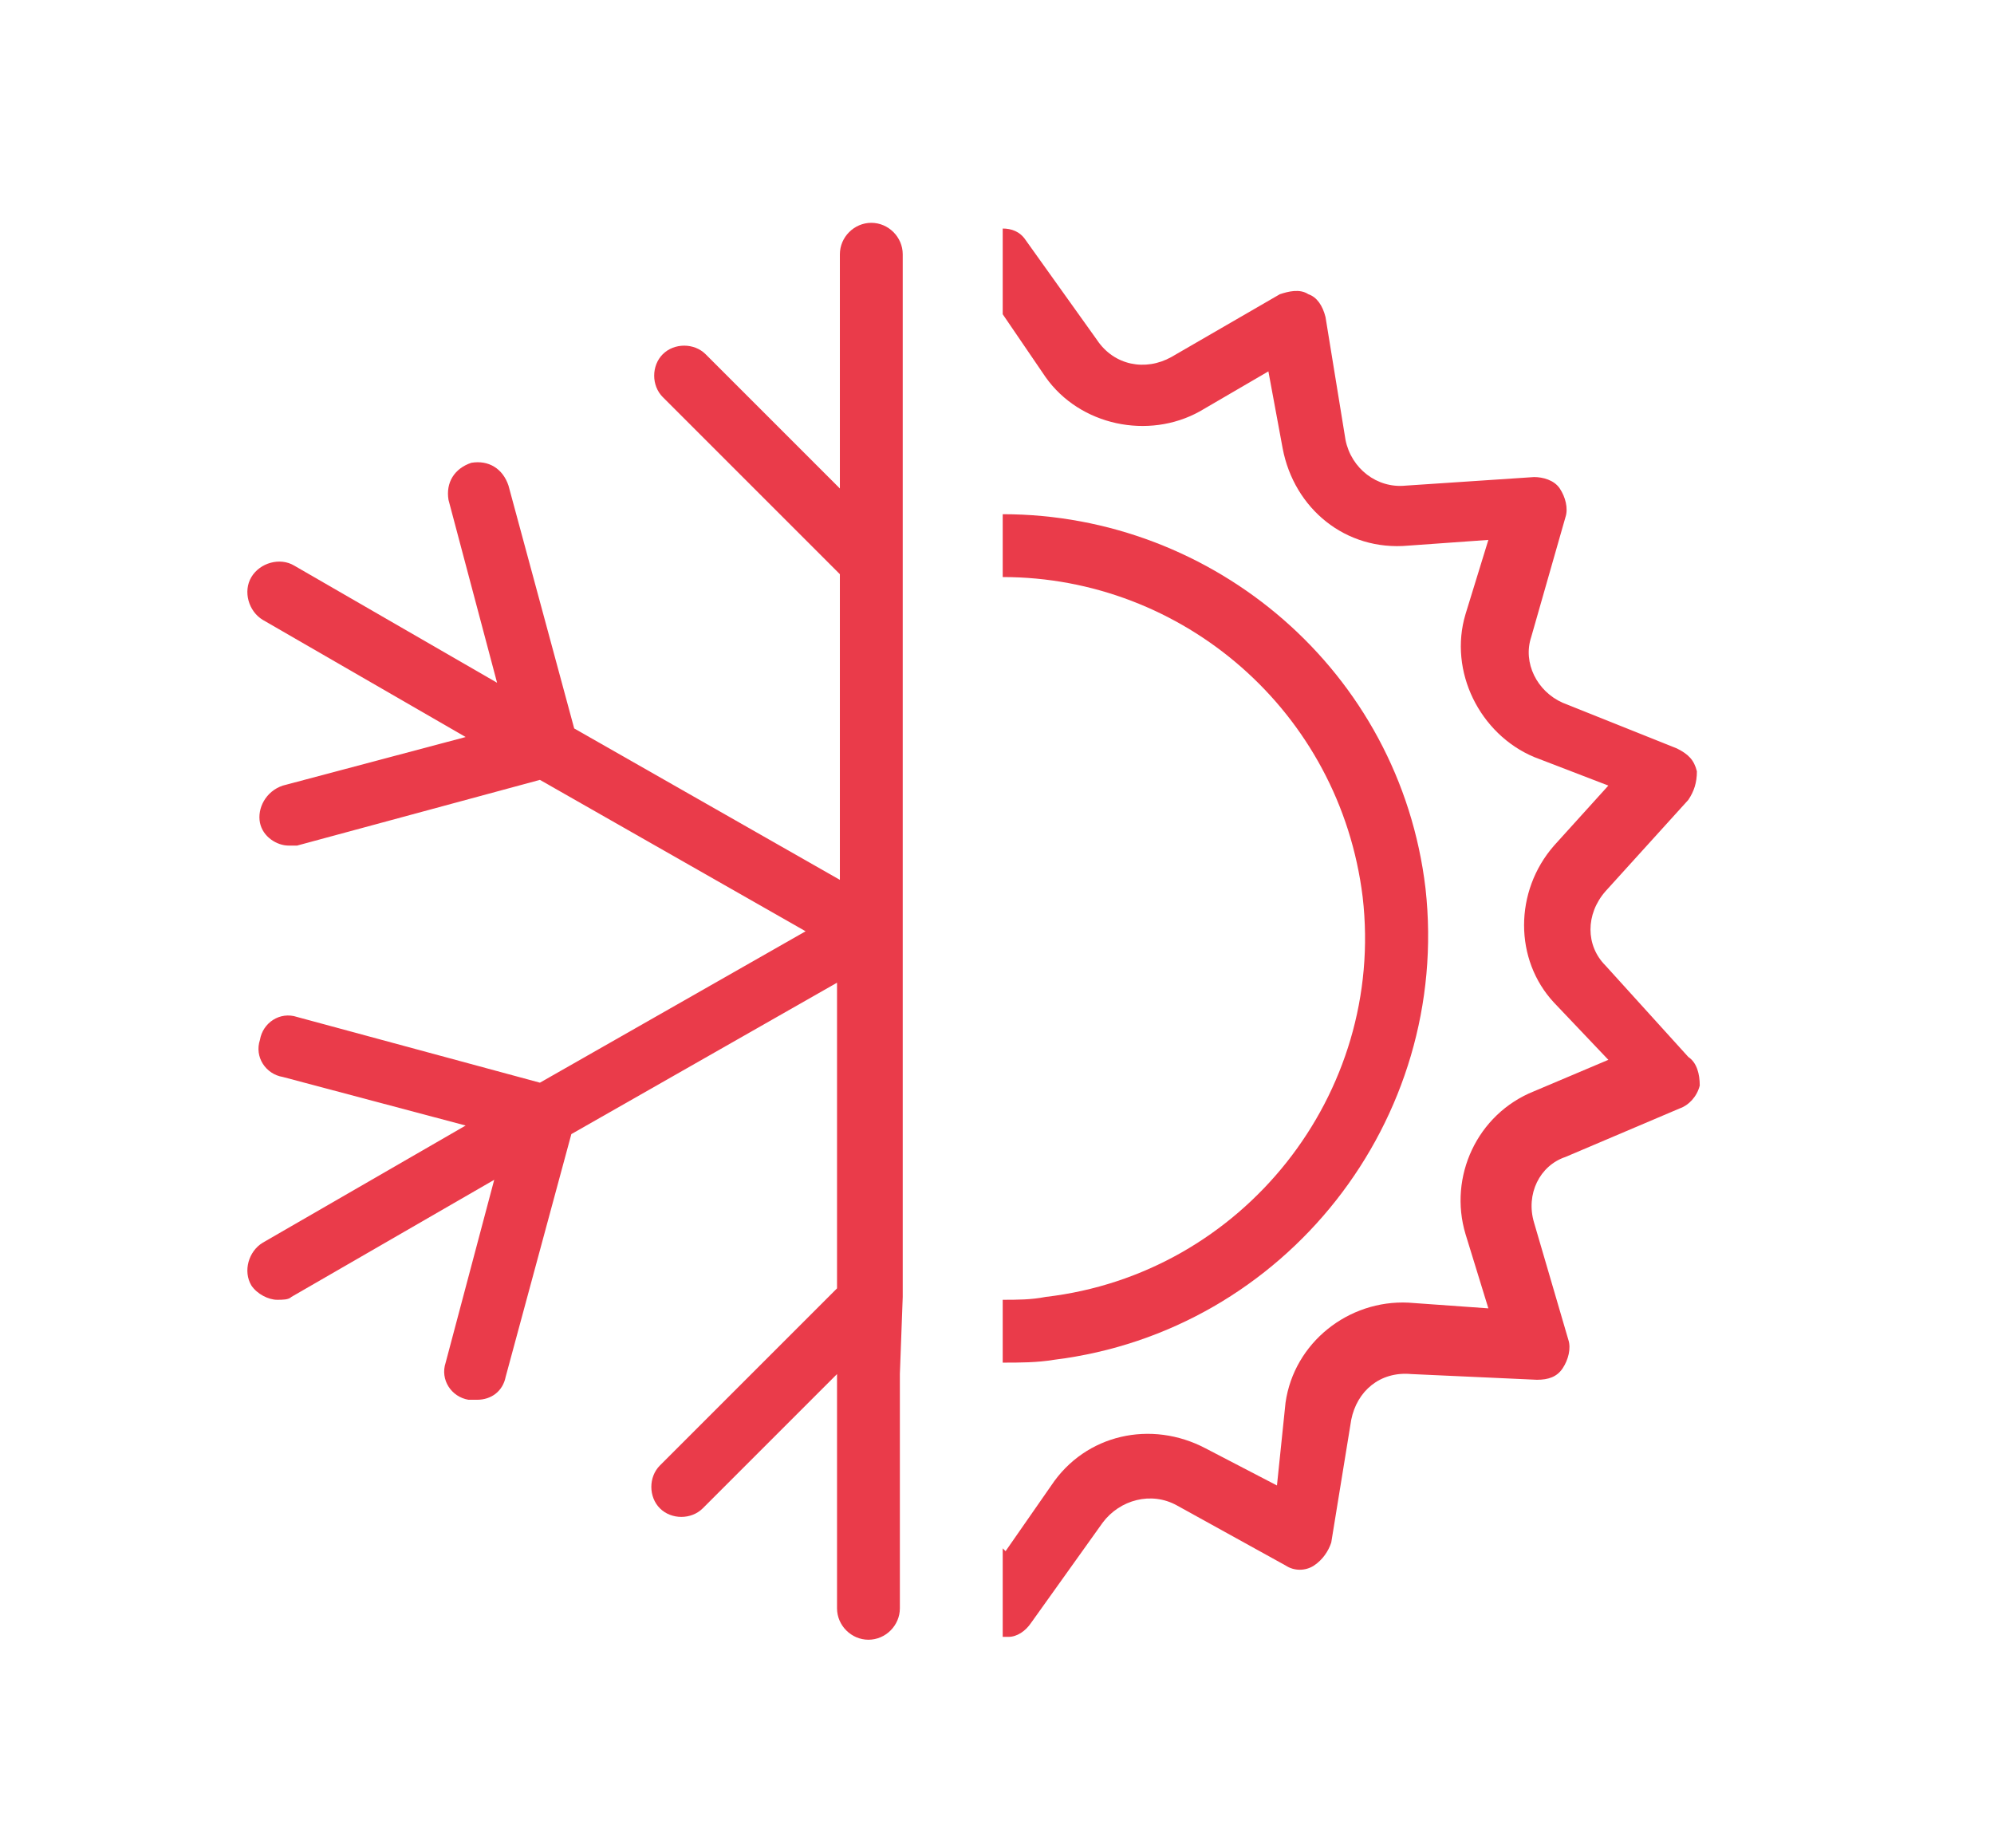
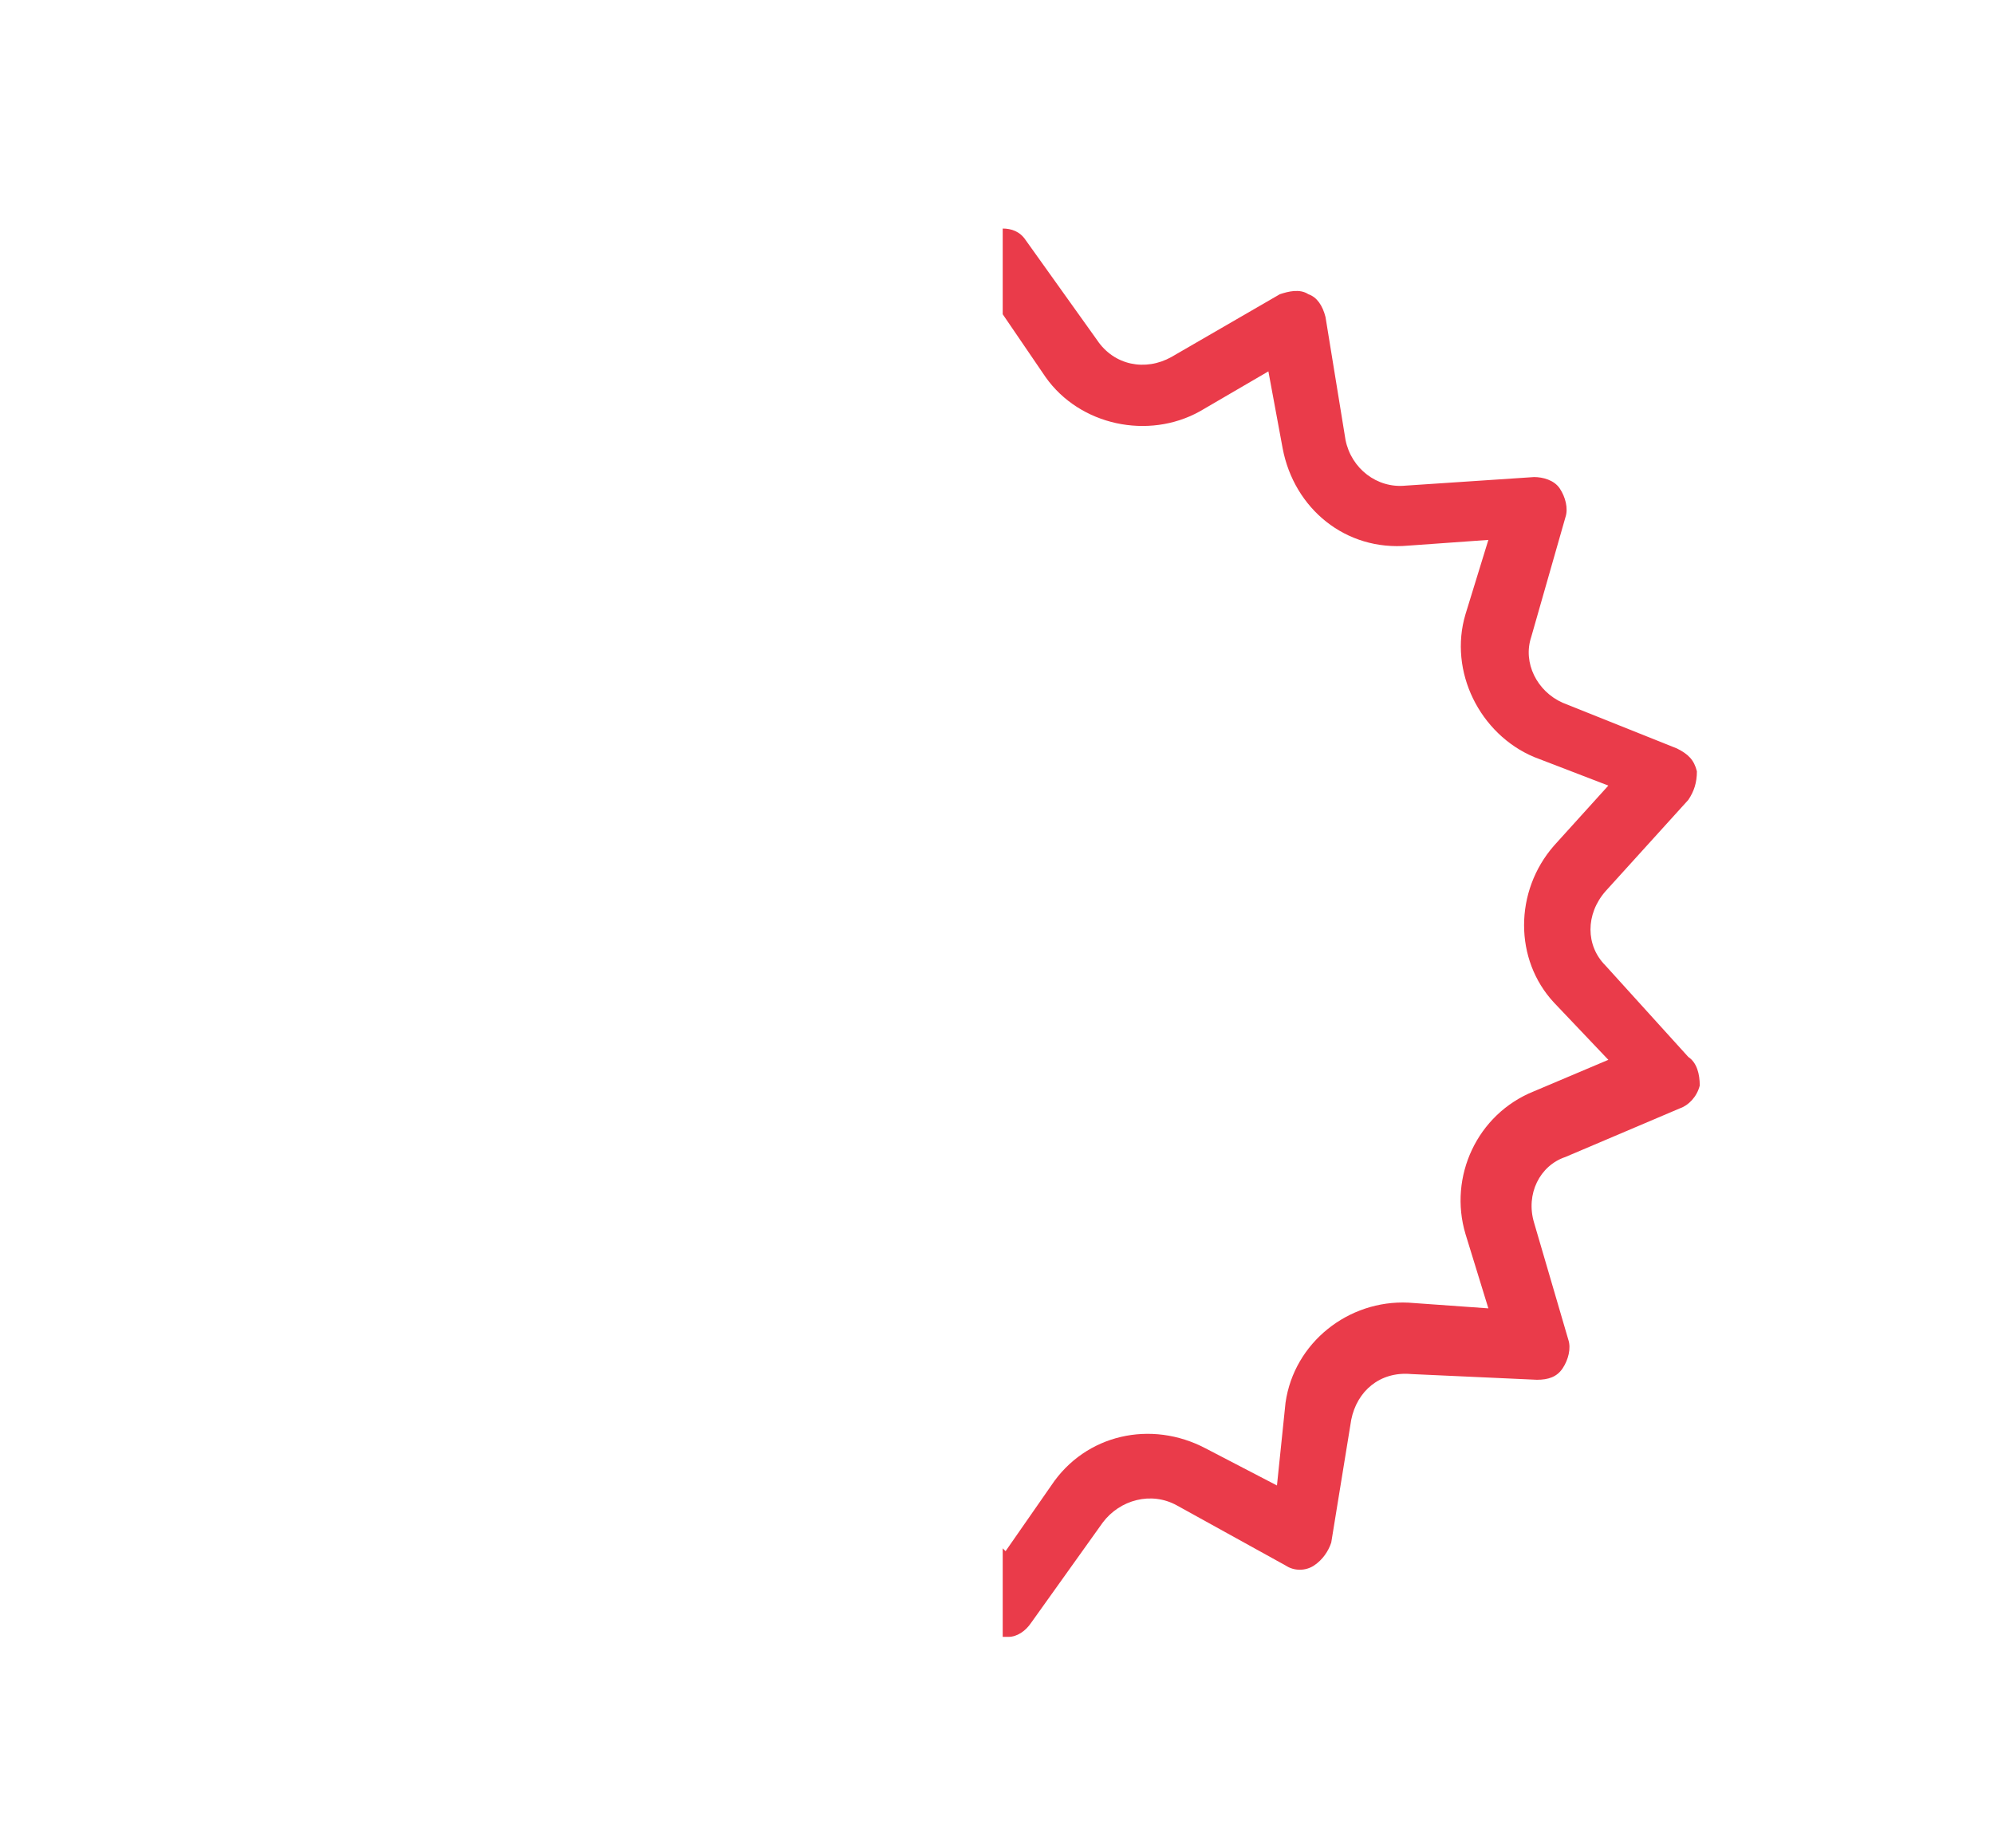
<svg xmlns="http://www.w3.org/2000/svg" id="Layer_1" x="0px" y="0px" viewBox="0 0 69.8 64.7" style="enable-background:new 0 0 69.8 64.7;" xml:space="preserve">
  <style type="text/css">
	.st0{fill:#EA3B4A;}
</style>
  <g>
    <path class="st0" d="M59.1,37l-2.9-3.2c-0.7-0.7-0.7-1.8,0-2.6l2.9-3.2c0.2-0.3,0.3-0.6,0.3-1c-0.1-0.4-0.3-0.6-0.7-0.8l-4-1.6   c-0.9-0.4-1.4-1.4-1.1-2.3l1.2-4.2c0.1-0.3,0-0.7-0.2-1s-0.6-0.4-0.9-0.4L49.2,17c-1,0.1-1.9-0.6-2.1-1.6l-0.7-4.3   c-0.1-0.4-0.3-0.7-0.6-0.8c-0.3-0.2-0.7-0.1-1,0L41,12.5c-0.9,0.5-2,0.3-2.6-0.6l-2.5-3.5C35.7,8.1,35.4,8,35.1,8v3l1.5,2.2   c1.2,1.7,3.6,2.2,5.4,1.2l2.4-1.4l0.5,2.7c0.4,2.1,2.2,3.6,4.4,3.4l2.8-0.2l-0.8,2.6c-0.6,2,0.5,4.2,2.4,5l2.6,1l-1.9,2.1   c-1.4,1.6-1.4,4,0,5.5l1.9,2l-2.6,1.1c-2,0.8-3,3-2.4,5l0.8,2.6l-2.8-0.2c-2.1-0.1-4,1.4-4.3,3.5L44.7,52l-2.5-1.3   c-1.9-1-4.2-0.5-5.4,1.3l-1.6,2.3l-0.1-0.1v3.1h0.1h0.1c0.3,0,0.6-0.2,0.8-0.5l2.5-3.5c0.6-0.8,1.7-1.1,2.6-0.6l3.8,2.1   c0.3,0.2,0.7,0.2,1,0s0.5-0.5,0.6-0.8l0.7-4.3c0.2-1,1-1.7,2.1-1.6l4.4,0.2c0.4,0,0.7-0.1,0.9-0.4c0.2-0.3,0.3-0.7,0.2-1l-1.2-4.1   c-0.3-1,0.2-2,1.1-2.3l4-1.7c0.3-0.1,0.6-0.4,0.7-0.8C59.5,37.6,59.4,37.2,59.1,37z" />
-     <path class="st0" d="M49.9,31.1C49,23.5,42.5,18,35.1,18v2.2c6.3,0,11.8,4.7,12.6,11.2c0.8,6.9-4.2,13.2-11.1,14   c-0.5,0.1-1,0.1-1.5,0.1v2.2c0.6,0,1.2,0,1.8-0.1C45,46.6,50.8,39.2,49.9,31.1z" />
-     <path class="st0" d="M31.6,45.4L31.6,45.4V34.7l0,0v-3.8l0,0V20.2l0,0v-3.1l0,0V8.9c0-0.6-0.5-1.1-1.1-1.1s-1.1,0.5-1.1,1.1v8.2   l-4.7-4.7c-0.4-0.4-1.1-0.4-1.5,0s-0.4,1.1,0,1.5l6.2,6.2v10.7l-9.3-5.3L17.8,17c-0.2-0.6-0.7-0.9-1.3-0.8   c-0.6,0.2-0.9,0.7-0.8,1.3l1.7,6.4l-7.1-4.1c-0.5-0.3-1.2-0.1-1.5,0.4s-0.1,1.2,0.4,1.5l7.1,4.1l-6.4,1.7c-0.6,0.2-0.9,0.8-0.8,1.3   c0.1,0.5,0.6,0.8,1,0.8c0.1,0,0.2,0,0.3,0l8.5-2.3l9.3,5.3l-9.3,5.3l-8.5-2.3c-0.6-0.2-1.2,0.2-1.3,0.8c-0.2,0.6,0.2,1.2,0.8,1.3   l6.4,1.7l-7.1,4.1c-0.5,0.3-0.7,1-0.4,1.5c0.2,0.3,0.6,0.5,0.9,0.5c0.2,0,0.4,0,0.5-0.1l7.1-4.1l-1.7,6.4c-0.2,0.6,0.2,1.2,0.8,1.3   c0.1,0,0.2,0,0.3,0c0.5,0,0.9-0.3,1-0.8l2.3-8.5l9.3-5.3v10.7l-6.2,6.2c-0.4,0.4-0.4,1.1,0,1.5s1.1,0.4,1.5,0l4.7-4.7v8.2   c0,0.6,0.5,1.1,1.1,1.1s1.1-0.5,1.1-1.1v-8.2l0,0L31.6,45.4L31.6,45.4z" />
  </g>
</svg>